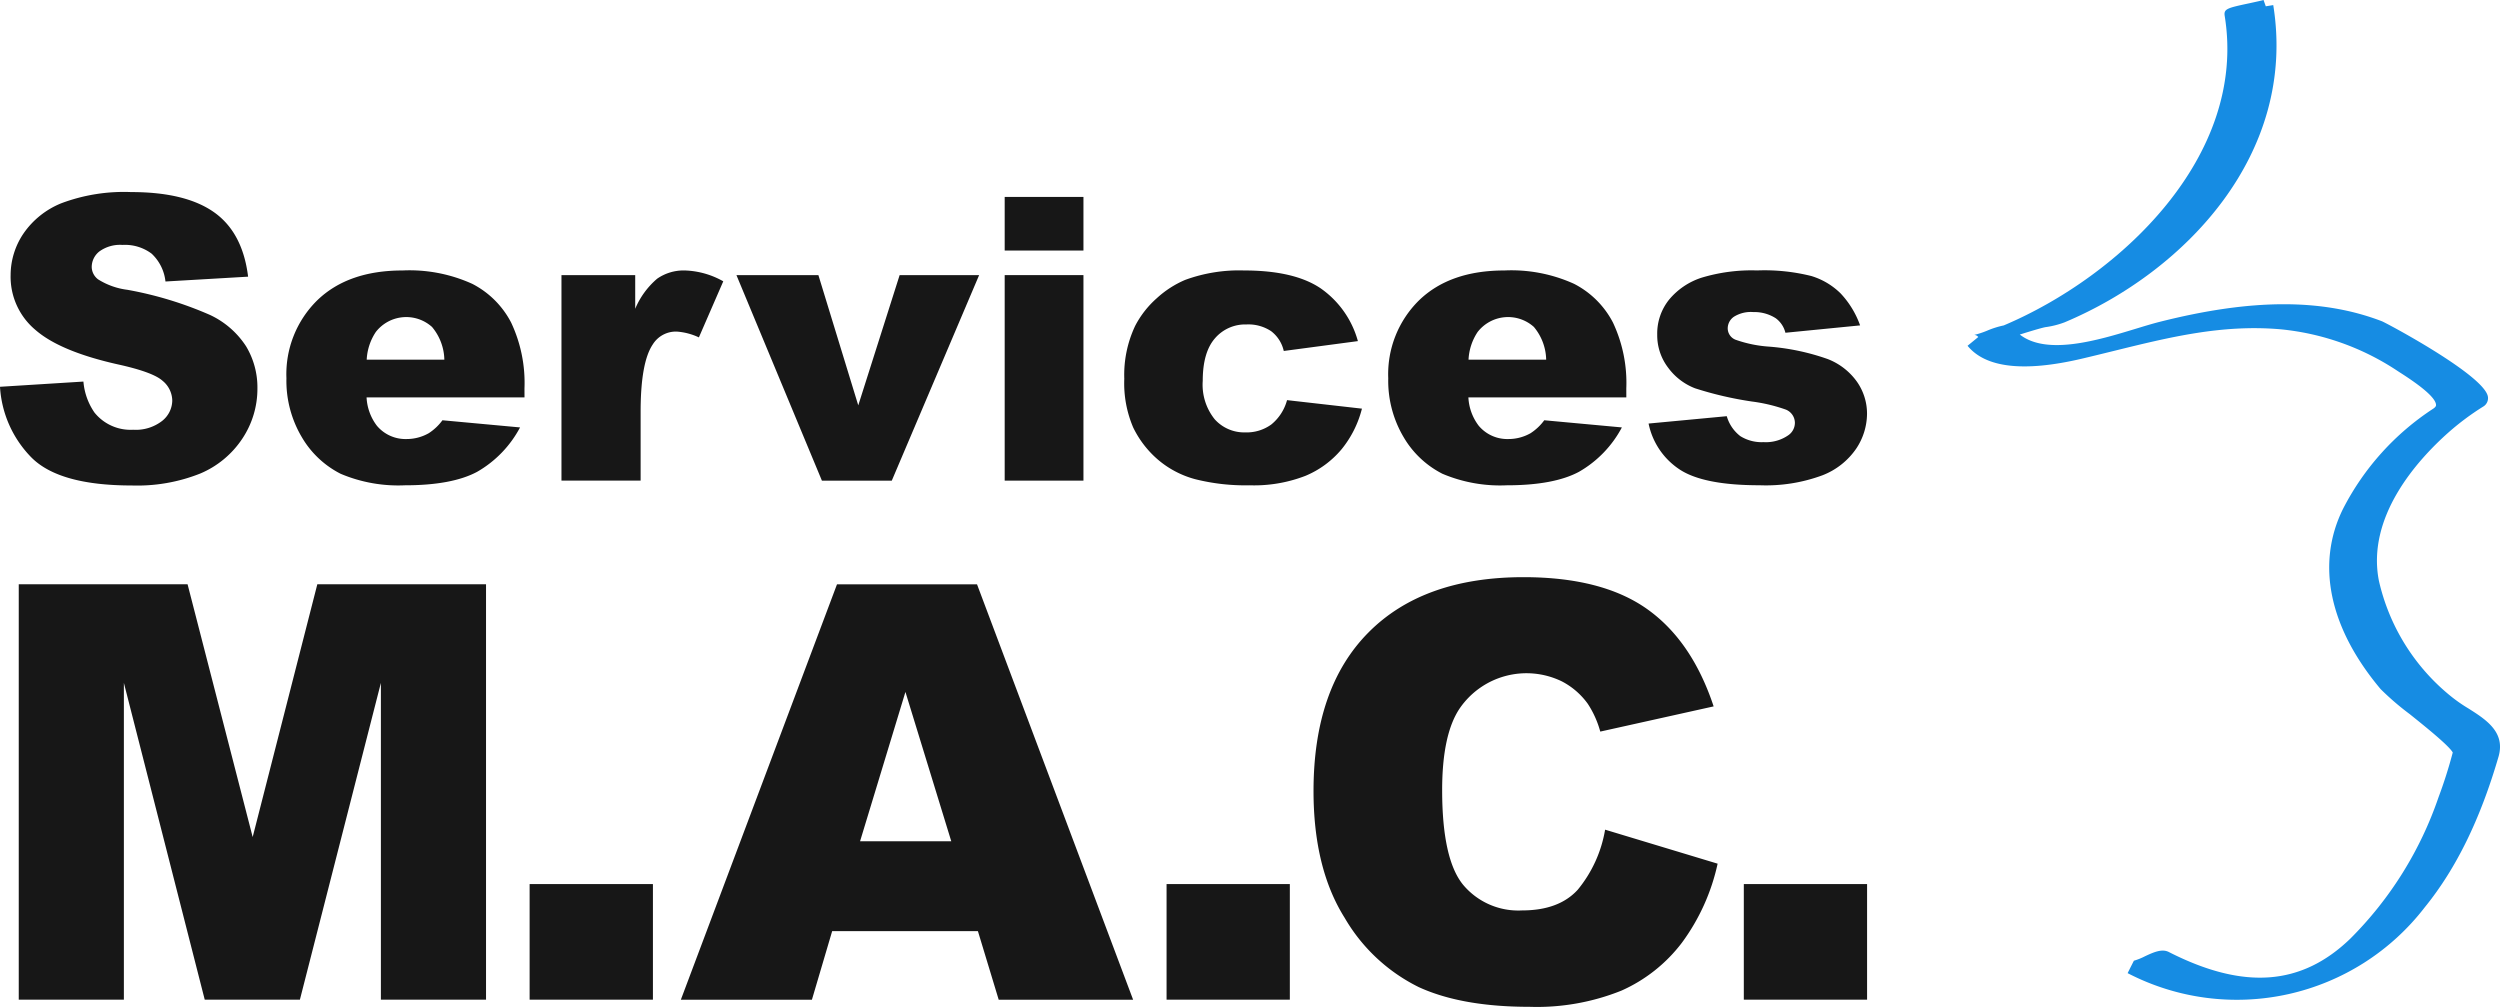
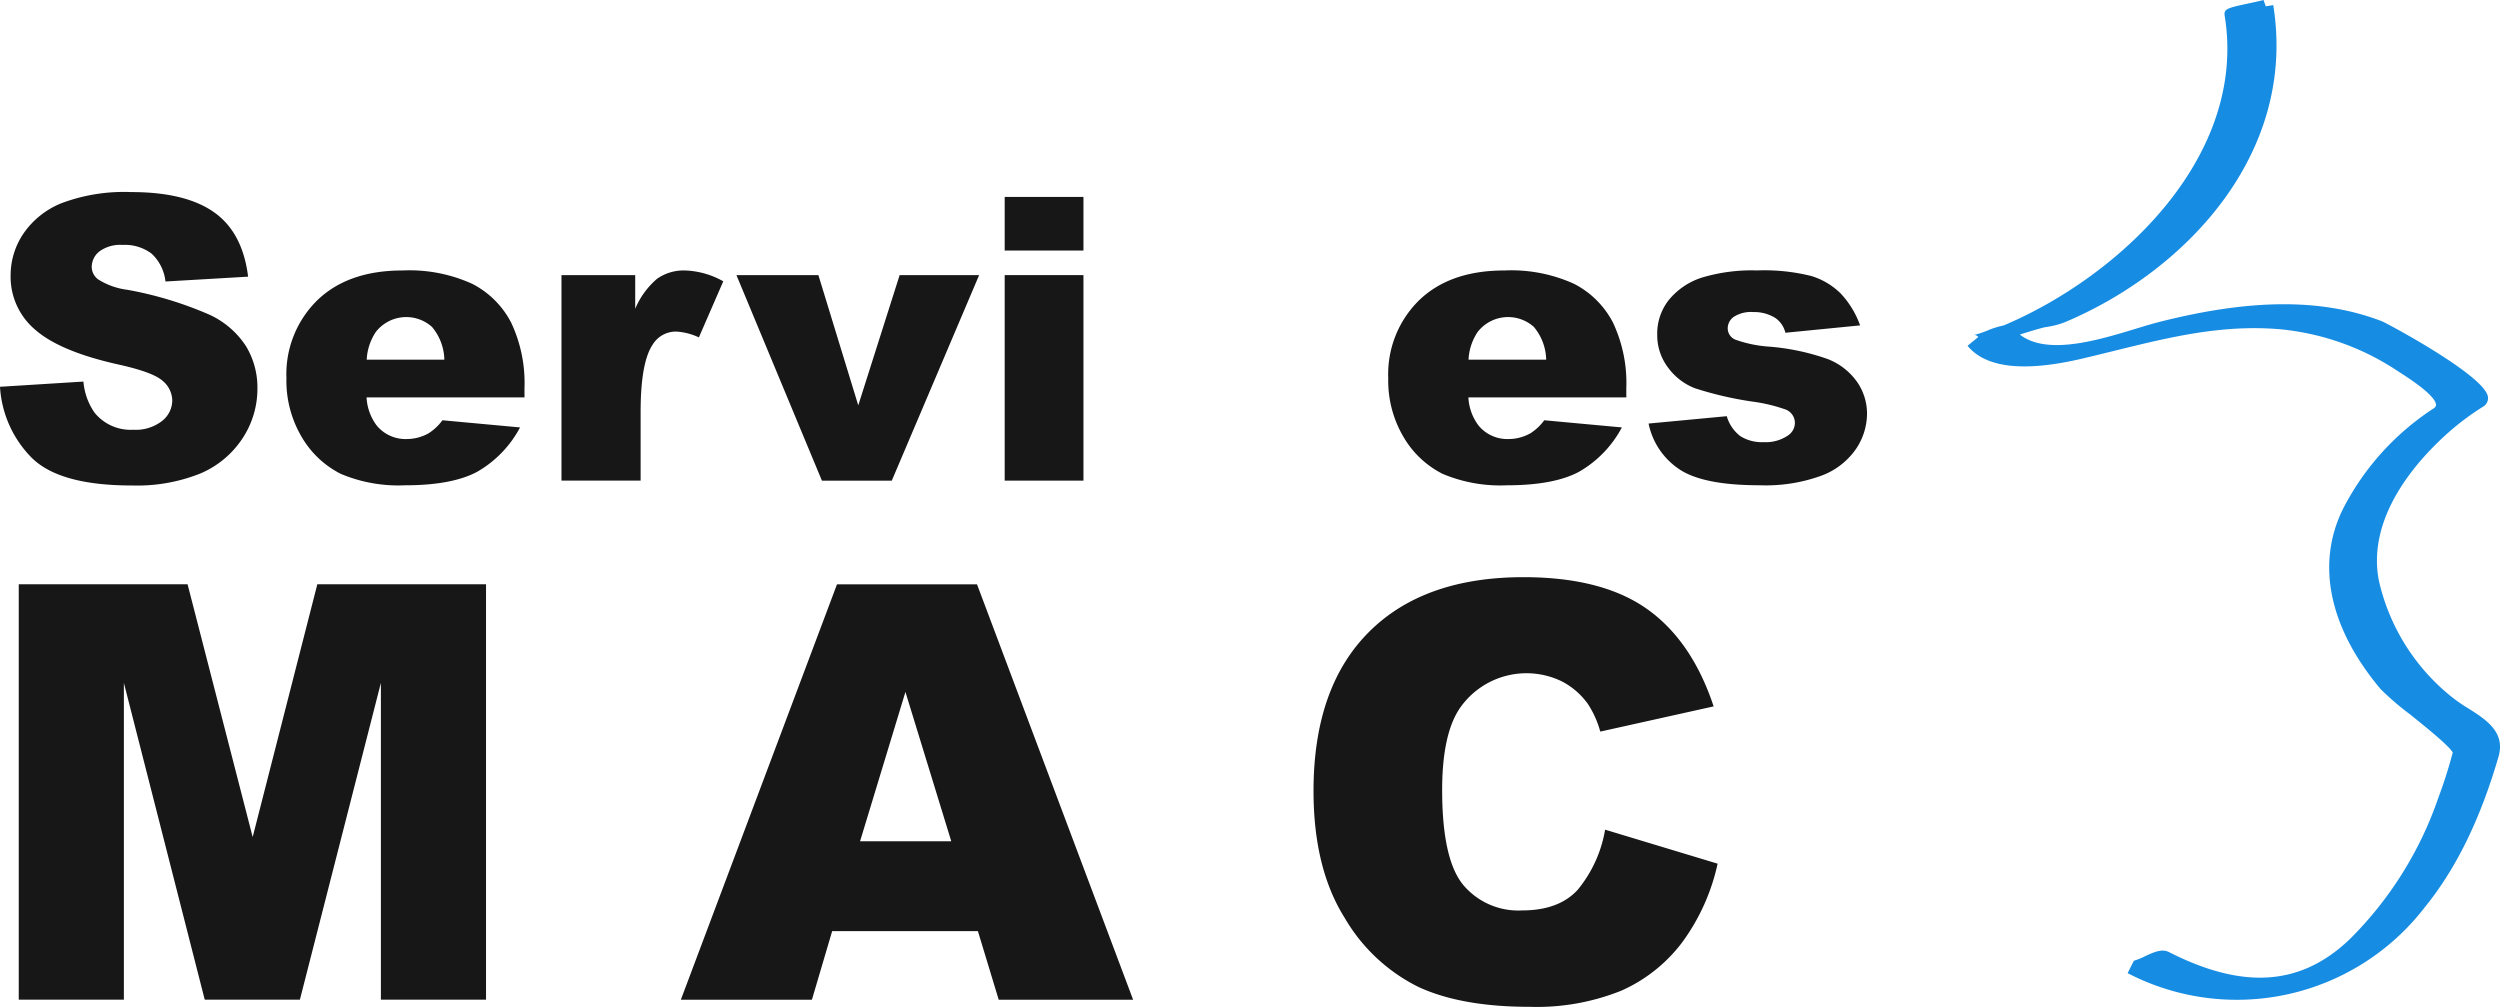
<svg xmlns="http://www.w3.org/2000/svg" width="324.399" height="130.639" viewBox="0 0 324.399 130.639">
  <g id="Groupe_46" data-name="Groupe 46" transform="translate(-567.687 -107.577)">
    <path id="Tracé_58" data-name="Tracé 58" d="M97.14,78.218h21.906l8.448,32.8,8.388-32.8h21.892v53.9H144.131V91.013l-10.51,41.109H121.274L110.781,91.013v41.109H97.14Z" transform="translate(472.98 105.173)" fill="#171717" />
-     <path id="Tracé_59" data-name="Tracé 59" d="M128.98,95.837h16v15h-16Z" transform="translate(507.43 126.457)" fill="#171717" />
    <path id="Tracé_55" data-name="Tracé 55" d="M176.867,123.226h-18.91l-2.628,8.9H138.322l20.261-53.9h18.17l20.254,53.9H179.566Zm-3.456-11.658L167.463,92.19l-5.887,19.378Z" transform="translate(517.712 105.173)" fill="#171717" />
-     <path id="Tracé_51" data-name="Tracé 51" d="M166.866,95.837h15.995v15H166.866Z" transform="translate(552.194 126.457)" fill="#171717" />
    <path id="Tracé_49" data-name="Tracé 49" d="M215.612,110.565l14.6,4.412a26.9,26.9,0,0,1-4.635,10.258,20.094,20.094,0,0,1-7.849,6.216,29.394,29.394,0,0,1-11.932,2.1q-8.787,0-14.359-2.555a22.764,22.764,0,0,1-9.616-8.984q-4.044-6.429-4.045-16.463,0-13.374,7.116-20.559T205.02,77.8q10.184,0,16.015,4.118t8.66,12.65l-14.71,3.27a12.616,12.616,0,0,0-1.616-3.6,9.544,9.544,0,0,0-3.42-2.941,10.509,10.509,0,0,0-13.2,3.524q-2.282,3.378-2.281,10.612,0,8.962,2.72,12.285a9.329,9.329,0,0,0,7.649,3.325q4.779,0,7.225-2.685A16.6,16.6,0,0,0,215.612,110.565Z" transform="translate(560.353 104.67)" fill="#171717" />
-     <path id="Tracé_50" data-name="Tracé 50" d="M205.334,95.837h15.995v15H205.334Z" transform="translate(588.63 126.457)" fill="#171717" />
    <path id="Tracé_62" data-name="Tracé 62" d="M95.907,53.335l10.825-.677a8.254,8.254,0,0,0,1.431,4.017,6.015,6.015,0,0,0,5.023,2.235,5.562,5.562,0,0,0,3.754-1.142,3.427,3.427,0,0,0,1.32-2.651A3.382,3.382,0,0,0,117,52.556q-1.255-1.131-5.826-2.134-7.485-1.683-10.674-4.471a8.99,8.99,0,0,1-3.215-7.107,9.657,9.657,0,0,1,1.645-5.361,10.914,10.914,0,0,1,4.948-3.968,23.1,23.1,0,0,1,9.053-1.445q7.058,0,10.762,2.626t4.408,8.35l-10.724.627a5.769,5.769,0,0,0-1.8-3.616,5.762,5.762,0,0,0-3.779-1.13,4.57,4.57,0,0,0-2.989.84,2.581,2.581,0,0,0-1,2.048,2.049,2.049,0,0,0,.829,1.582,9.3,9.3,0,0,0,3.817,1.356,47.741,47.741,0,0,1,10.686,3.253,11.239,11.239,0,0,1,4.7,4.081,10.352,10.352,0,0,1,1.469,5.45,11.669,11.669,0,0,1-1.959,6.528,12.259,12.259,0,0,1-5.476,4.533,22.108,22.108,0,0,1-8.864,1.544q-9.392,0-13.008-3.616A14.262,14.262,0,0,1,95.907,53.335Z" transform="translate(471.78 104.431)" fill="#171717" />
    <path id="Tracé_60" data-name="Tracé 60" d="M151.444,51.289H130.951a6.612,6.612,0,0,0,1.332,3.666,4.842,4.842,0,0,0,3.868,1.733,5.809,5.809,0,0,0,2.862-.753,6.746,6.746,0,0,0,1.783-1.683l10.071.929a14.409,14.409,0,0,1-5.575,5.764q-3.264,1.746-9.367,1.746a19.182,19.182,0,0,1-8.338-1.494,12.254,12.254,0,0,1-5.035-4.747,14.316,14.316,0,0,1-2-7.647,13.432,13.432,0,0,1,4.005-10.121q4.006-3.866,11.063-3.867a19.693,19.693,0,0,1,9.041,1.733,11.7,11.7,0,0,1,5.047,5.022,18.367,18.367,0,0,1,1.733,8.564Zm-10.4-4.9a6.836,6.836,0,0,0-1.6-4.245,5,5,0,0,0-7.294.653,7.083,7.083,0,0,0-1.181,3.592Z" transform="translate(484.302 107.858)" fill="#171717" />
    <path id="Tracé_61" data-name="Tracé 61" d="M144.218,35.417h9.569v4.37a10.409,10.409,0,0,1,2.85-3.906,6.017,6.017,0,0,1,3.628-1.066,10.775,10.775,0,0,1,4.948,1.407L162.049,43.5a8.052,8.052,0,0,0-2.864-.754,3.53,3.53,0,0,0-3.114,1.657q-1.581,2.334-1.582,8.741v8.94H144.218Z" transform="translate(496.325 107.858)" fill="#171717" />
    <path id="Tracé_57" data-name="Tracé 57" d="M159.272,35.214h10.635l5.174,16.9,5.369-16.9h10.315L179.43,61.886h-9.066Z" transform="translate(503.974 108.061)" fill="#171717" />
    <path id="Tracé_56" data-name="Tracé 56" d="M182.354,28.487h10.22v6.957h-10.22Zm0,10.145h10.22V65.3h-10.22Z" transform="translate(515.701 104.643)" fill="#171717" />
-     <path id="Tracé_52" data-name="Tracé 52" d="M213.764,51.64l9.719,1.105a13.63,13.63,0,0,1-2.636,5.262,12.245,12.245,0,0,1-4.684,3.452,18.386,18.386,0,0,1-7.245,1.232,26.668,26.668,0,0,1-7.07-.792,12.367,12.367,0,0,1-4.86-2.558,12.928,12.928,0,0,1-3.188-4.153,14.608,14.608,0,0,1-1.155-6.323,14.888,14.888,0,0,1,1.405-6.85,12.427,12.427,0,0,1,2.813-3.6,12.972,12.972,0,0,1,3.668-2.371,20.309,20.309,0,0,1,7.659-1.229q6.528,0,9.958,2.334a12.325,12.325,0,0,1,4.809,6.832l-9.618,1.28a4.451,4.451,0,0,0-1.645-2.573,5.327,5.327,0,0,0-3.2-.867,5.166,5.166,0,0,0-4.1,1.817q-1.57,1.819-1.57,5.5a7.158,7.158,0,0,0,1.556,4.989,5.141,5.141,0,0,0,3.969,1.7,5.45,5.45,0,0,0,3.377-1.03A6.123,6.123,0,0,0,213.764,51.64Z" transform="translate(520.929 107.858)" fill="#171717" />
    <path id="Tracé_53" data-name="Tracé 53" d="M246.249,51.289H225.756a6.612,6.612,0,0,0,1.332,3.666,4.842,4.842,0,0,0,3.868,1.733,5.8,5.8,0,0,0,2.862-.753,6.746,6.746,0,0,0,1.783-1.683l10.071.929a14.4,14.4,0,0,1-5.575,5.764q-3.264,1.746-9.367,1.746a19.182,19.182,0,0,1-8.338-1.494,12.254,12.254,0,0,1-5.035-4.747,14.316,14.316,0,0,1-2-7.647,13.432,13.432,0,0,1,4.005-10.121q4.006-3.866,11.063-3.867a19.693,19.693,0,0,1,9.041,1.733,11.7,11.7,0,0,1,5.047,5.022,18.367,18.367,0,0,1,1.733,8.564Zm-10.4-4.9a6.844,6.844,0,0,0-1.594-4.245,5.006,5.006,0,0,0-7.3.653,7.083,7.083,0,0,0-1.181,3.592Z" transform="translate(532.469 107.858)" fill="#171717" />
    <path id="Tracé_54" data-name="Tracé 54" d="M237.757,54.679l10.146-.955a5,5,0,0,0,1.758,2.588,5.223,5.223,0,0,0,3.013.778,5.1,5.1,0,0,0,3.191-.878,1.964,1.964,0,0,0,.878-1.63,1.87,1.87,0,0,0-1.154-1.706,21.258,21.258,0,0,0-4.4-1.053,45.829,45.829,0,0,1-7.4-1.718,7.807,7.807,0,0,1-3.491-2.672,6.932,6.932,0,0,1-1.419-4.29A7.019,7.019,0,0,1,240.42,38.6a9.116,9.116,0,0,1,4.218-2.849,22.47,22.47,0,0,1,7.208-.94,24.956,24.956,0,0,1,7.044.728,9.209,9.209,0,0,1,3.791,2.259,11.815,11.815,0,0,1,2.523,4.144l-9.692.955a3.312,3.312,0,0,0-1.255-1.884,5.139,5.139,0,0,0-2.914-.8,4.131,4.131,0,0,0-2.525.615,1.836,1.836,0,0,0-.792,1.491,1.591,1.591,0,0,0,1.006,1.479,16.242,16.242,0,0,0,4.369.9,29.8,29.8,0,0,1,7.585,1.606,8.362,8.362,0,0,1,3.8,2.935,7.217,7.217,0,0,1,1.316,4.189,8.234,8.234,0,0,1-1.393,4.491,9.426,9.426,0,0,1-4.394,3.475,21.112,21.112,0,0,1-8.174,1.292q-7.309,0-10.41-2.086A9.372,9.372,0,0,1,237.757,54.679Z" transform="translate(543.849 107.858)" fill="#171717" />
    <path id="Tracé_78" data-name="Tracé 78" d="M228.885,45.95a19.758,19.758,0,0,1-2.3-1.607,26.916,26.916,0,0,1-9.3-14.971c-1.607-8.3,4.955-15.6,9.014-19.207a34,34,0,0,1,4.543-3.386,1.263,1.263,0,0,0,.6-1.212c-.268-2.746-13.2-9.633-13.77-9.852-7.747-2.968-16.918-2.937-28.866.09-.875.221-1.9.532-3.018.873-4.946,1.507-11.565,3.515-15.093.768,1.253-.4,2.863-.882,3.347-.966a11.184,11.184,0,0,0,2.473-.627c15.7-6.606,30.158-21.887,27.067-41.143v-.016l-.971.156-.291-.817c-.179.064-1.078.255-1.731.4-3,.639-3.462.742-3.305,1.688,2.941,18.255-13.643,33.776-28.673,40.138a11.569,11.569,0,0,0-2.158.681,10.981,10.981,0,0,1-1.668.551.712.712,0,0,1,.519.273l-.7.573h0l-.691.564c2.341,2.864,7.3,3.431,14.753,1.693,1.431-.334,2.844-.685,4.252-1.031,7.221-1.781,14.043-3.462,21.621-2.8a33.2,33.2,0,0,1,15.1,5.357l.305.2c3.149,2,4.75,3.436,4.759,4.271,0,.063,0,.229-.356.467a34.064,34.064,0,0,0-11.71,13c-3.541,7.137-1.808,15.444,4.876,23.392a35.435,35.435,0,0,0,3.78,3.25c1.927,1.546,5.109,4.1,5.58,4.978a60.547,60.547,0,0,1-1.855,5.829,47.7,47.7,0,0,1-11.452,18.339c-6.346,6.115-13.829,6.661-23.546,1.716-.9-.459-2.018.059-3.091.559a8.013,8.013,0,0,1-1.433.575l-.412.812h0l-.4.8a30.771,30.771,0,0,0,38.571-8.564c4.063-5.006,7.192-11.4,9.56-19.537C233.735,49.02,231.159,47.388,228.885,45.95Z" transform="translate(659.083 153.544)" fill="#168ce3" />
  </g>
</svg>